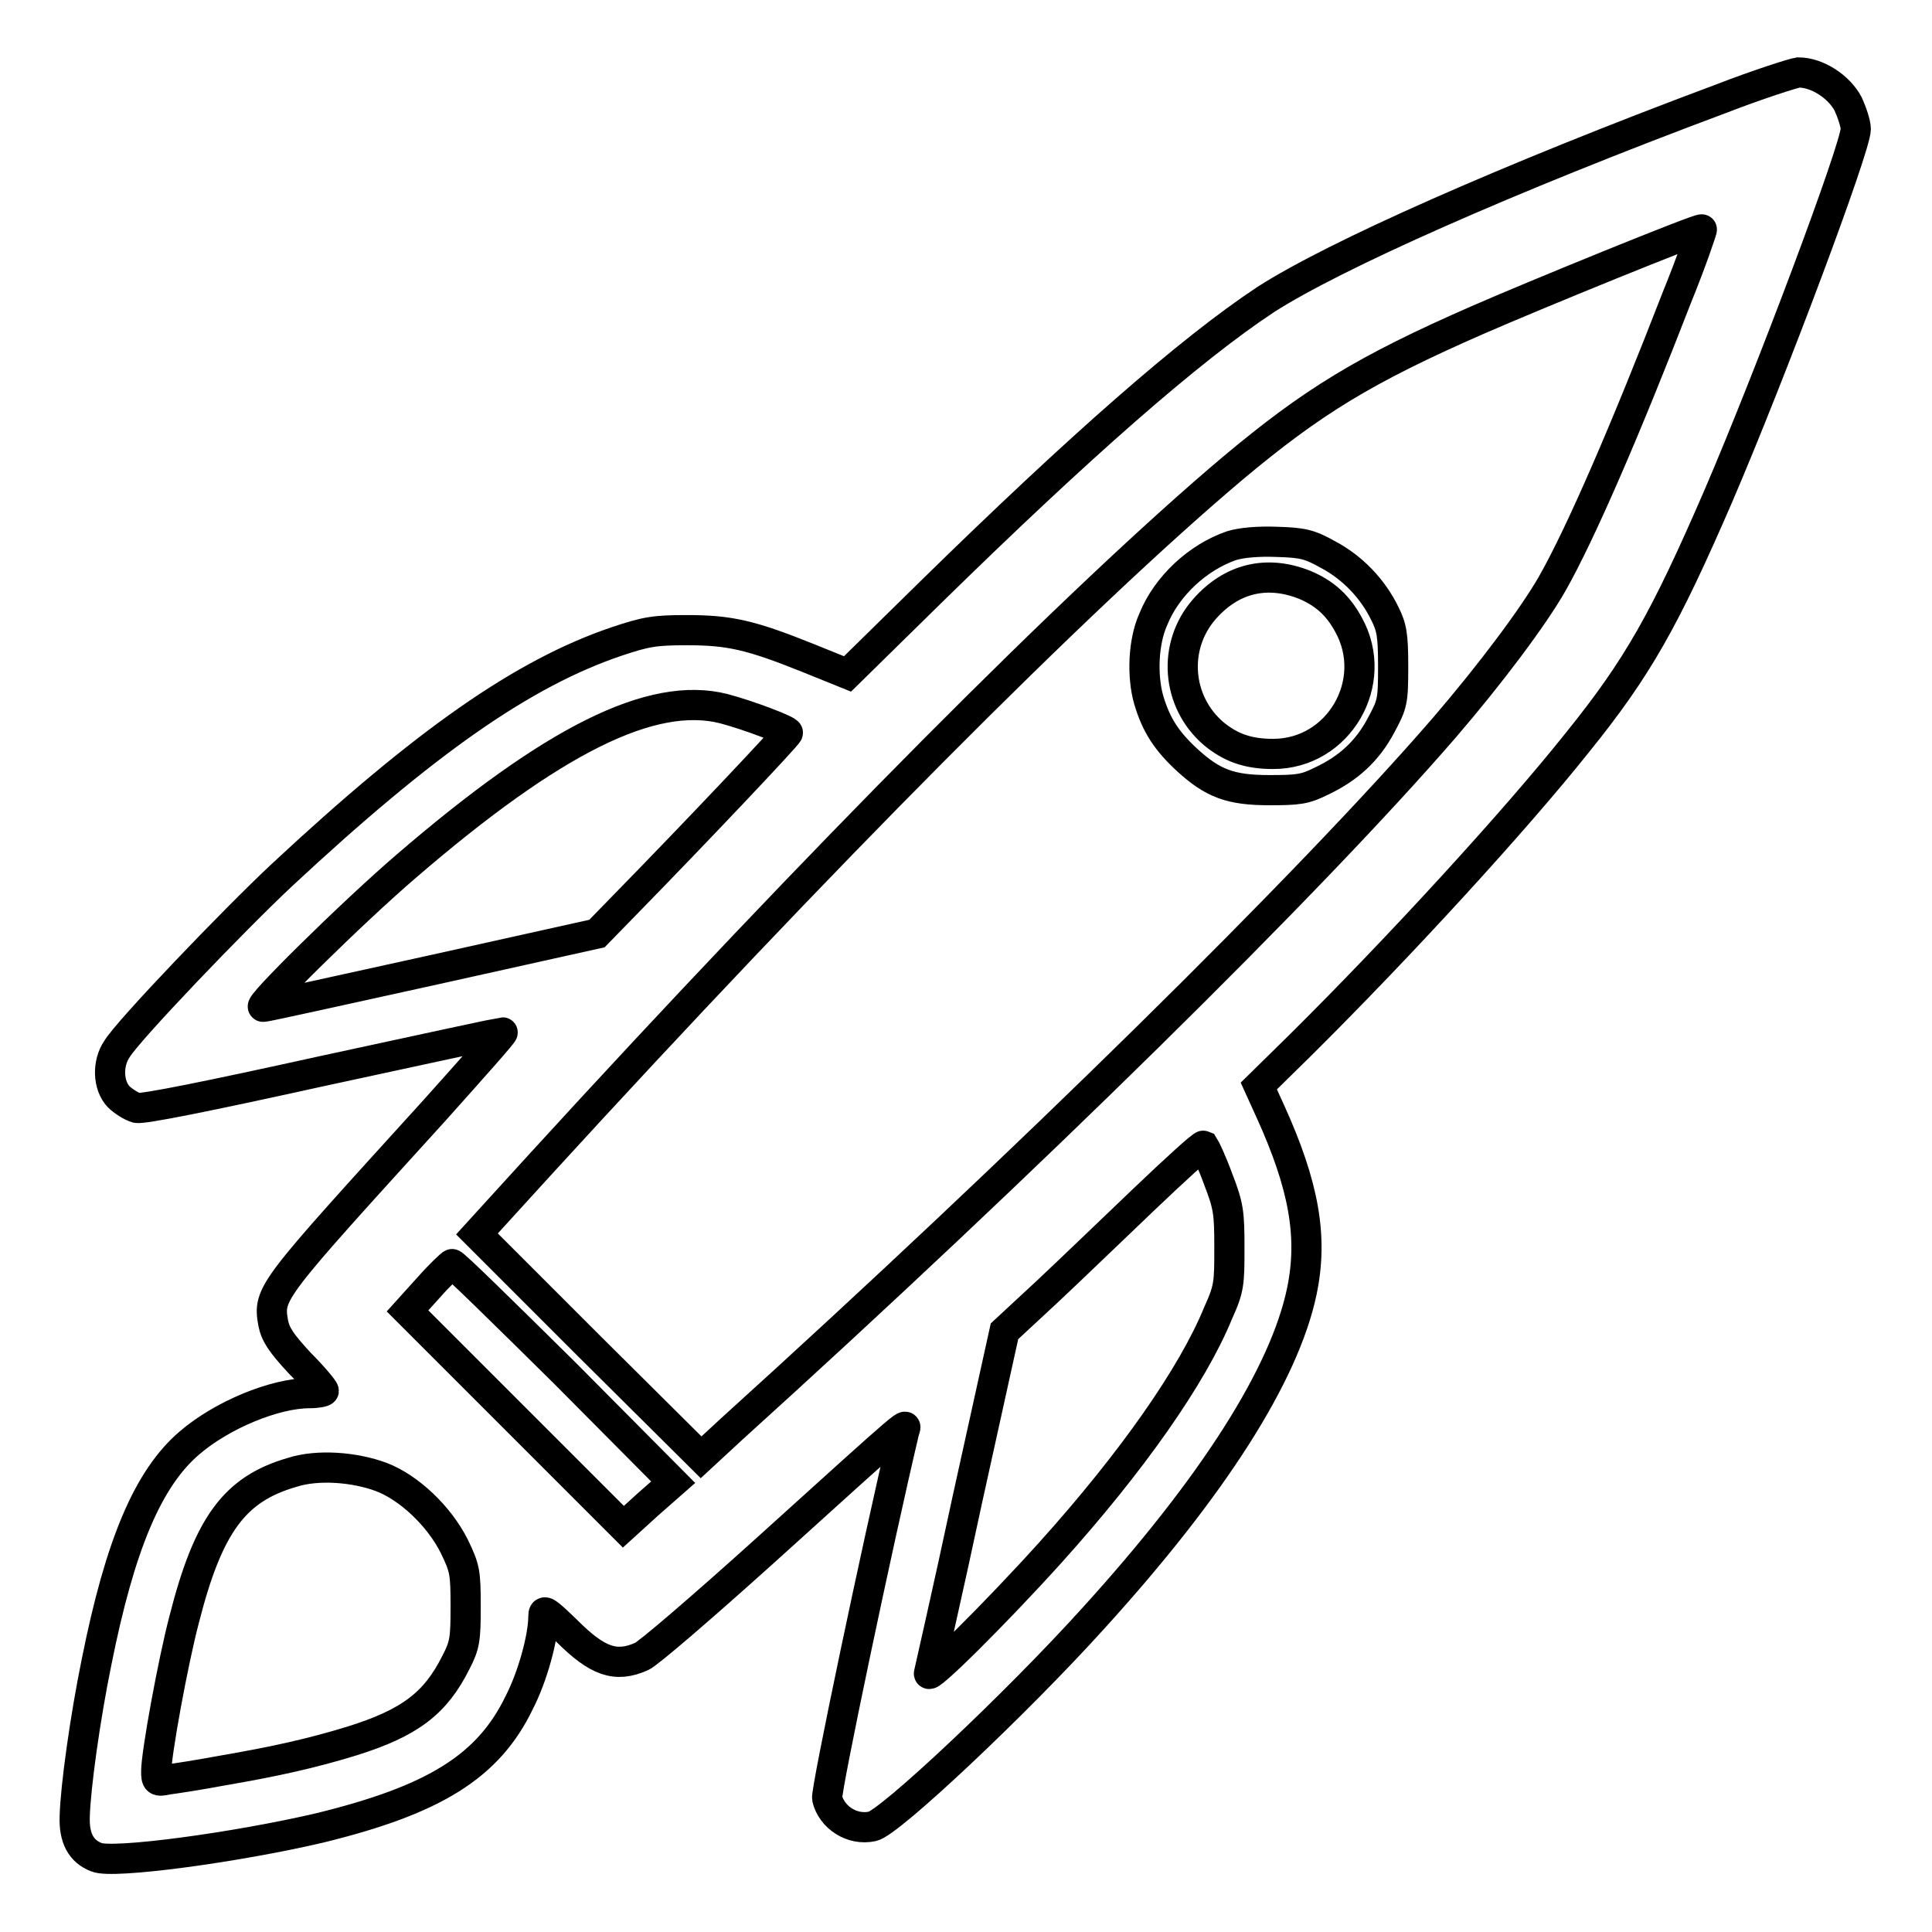
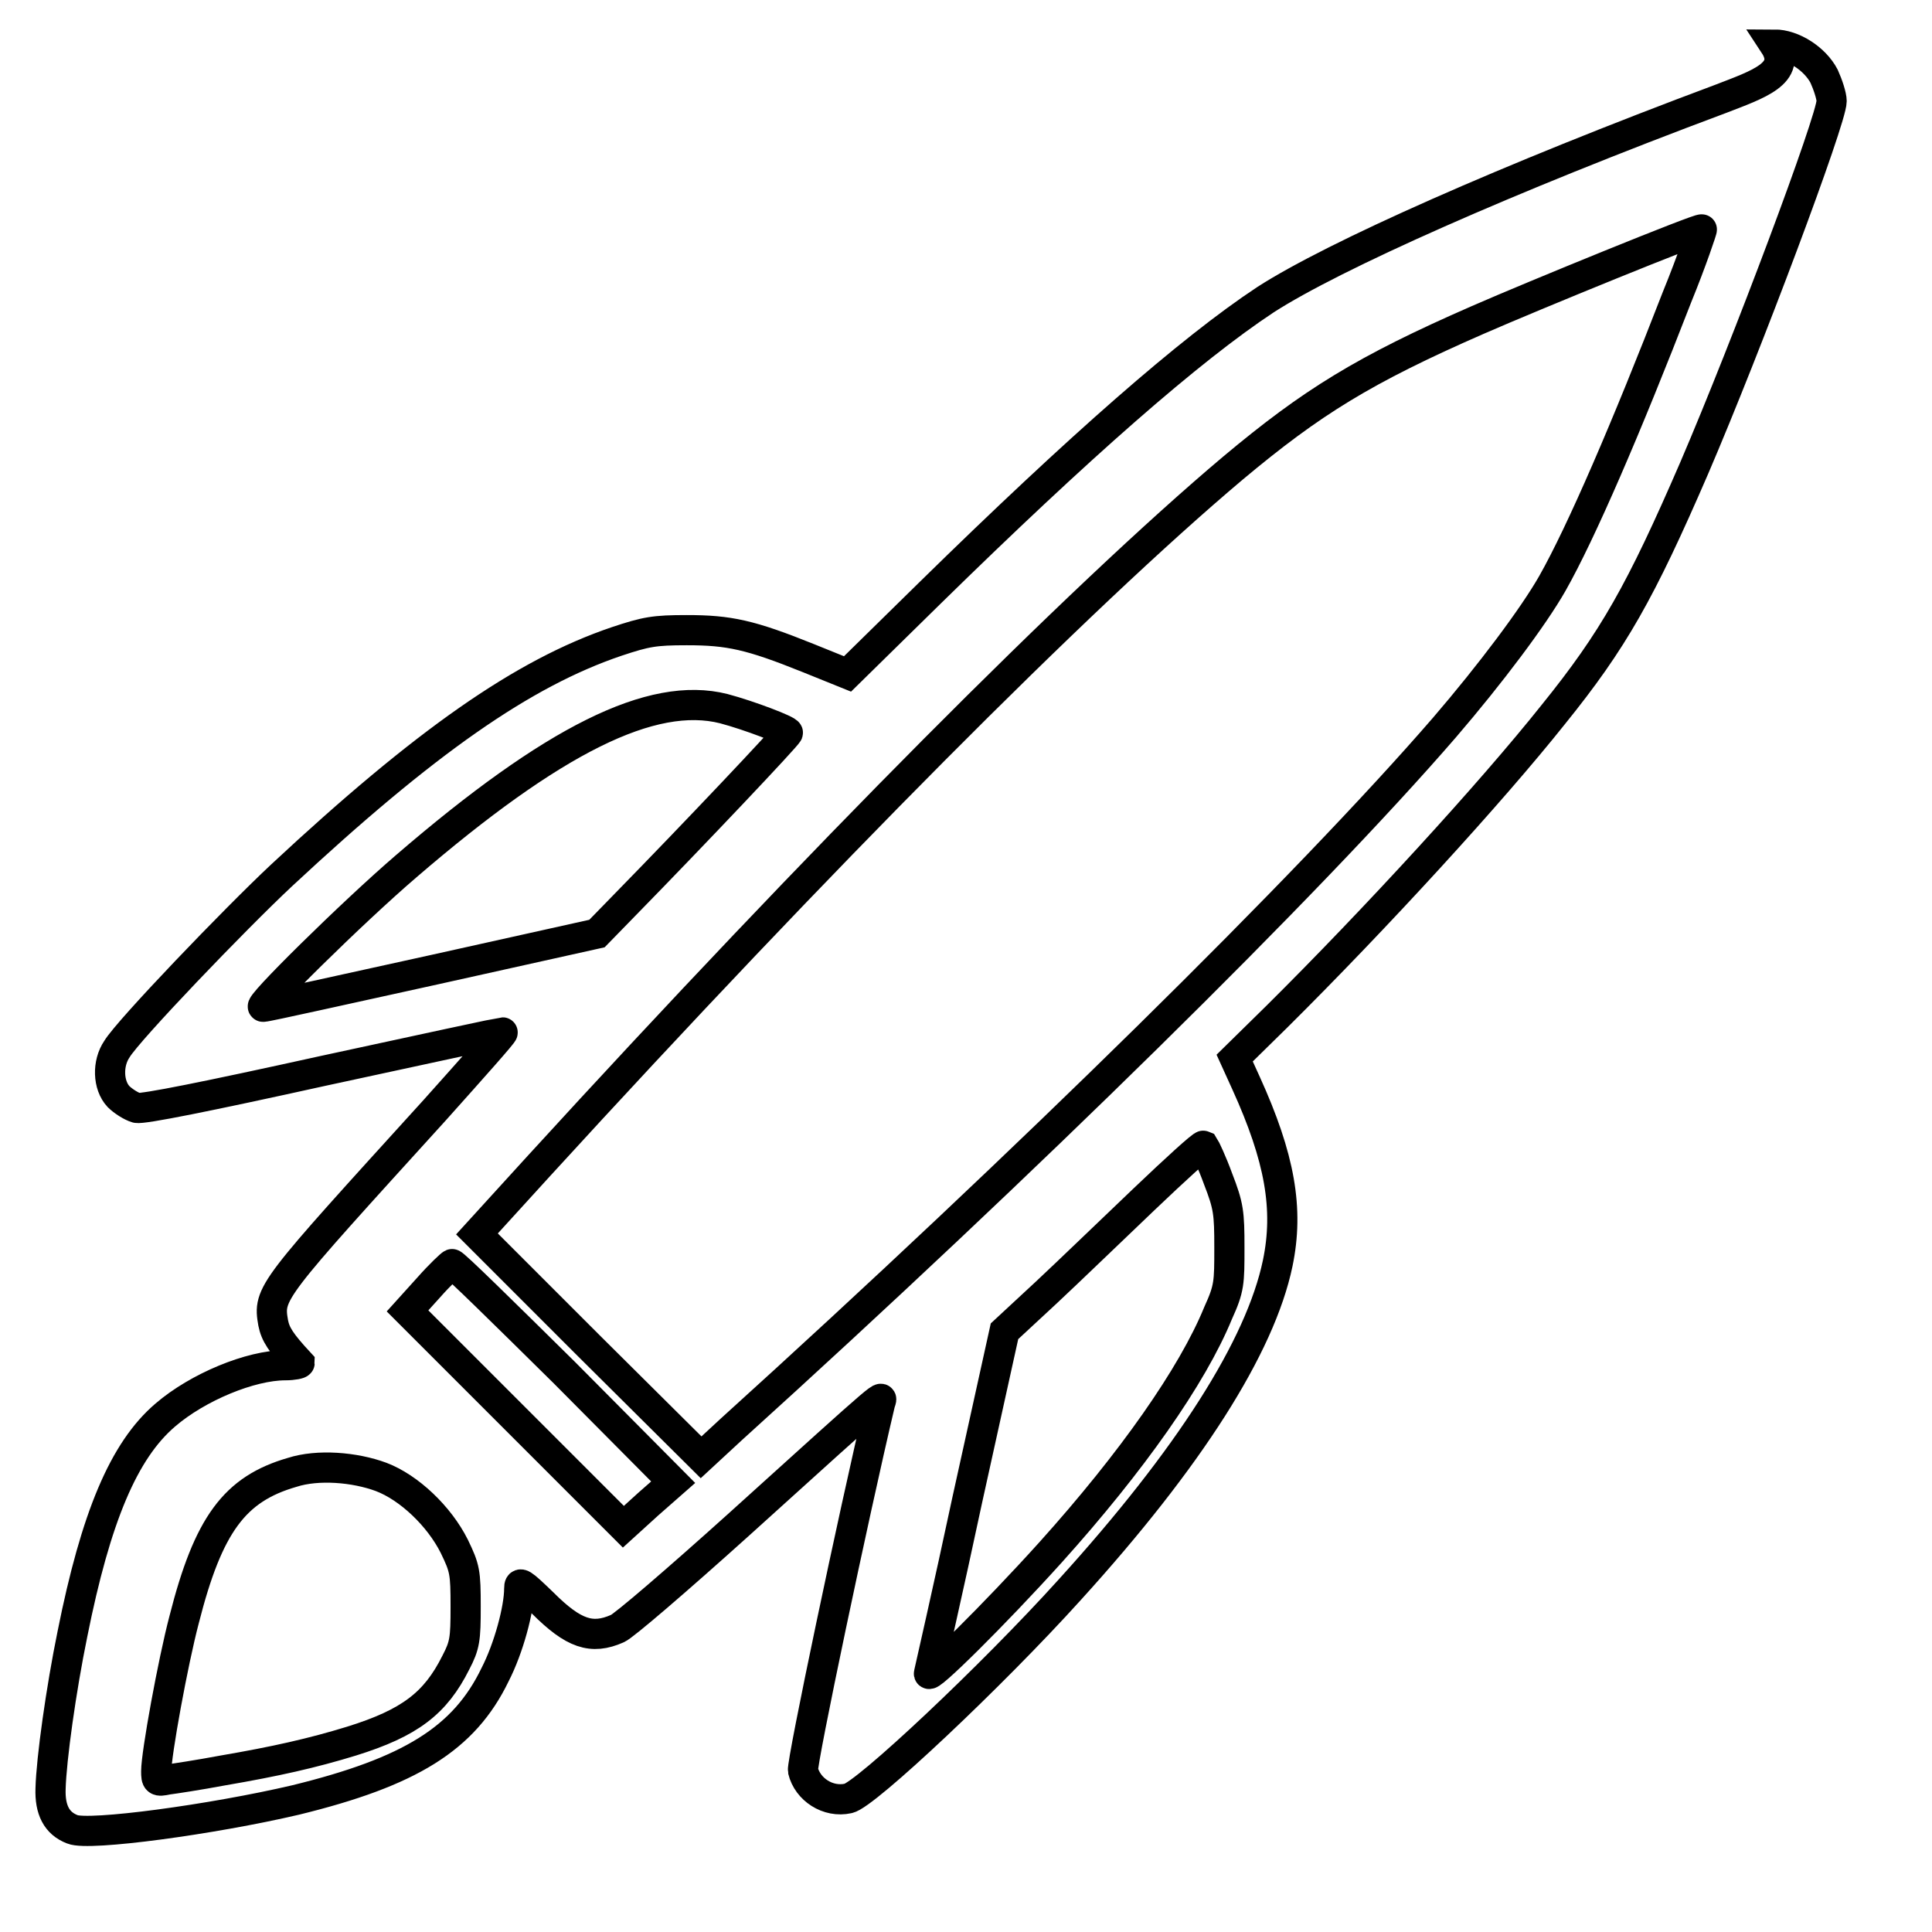
<svg xmlns="http://www.w3.org/2000/svg" version="1.1" x="0px" y="0px" viewBox="0 0 256 256" enable-background="new 0 0 256 256" xml:space="preserve">
  <g>
    <g>
      <g>
-         <path stroke-width="4" fill-opacity="0" stroke="#000000" d="M228,13.1c-28.4,10.6-51.3,20.8-60.3,26.6c-10,6.6-24.7,19.5-44.4,38.8l-11,10.8l-5.2-2.1c-7.7-3.1-10.5-3.7-16.1-3.7c-4.3,0-5.4,0.2-9.3,1.5c-12.4,4.2-25.4,13.3-44.4,31c-6.2,5.8-20.3,20.5-21.8,23c-1.3,1.9-1.2,4.8,0.2,6.3c0.6,0.6,1.7,1.3,2.4,1.5c0.8,0.2,9.3-1.5,24.7-4.9c12.9-2.8,23.6-5.1,23.8-5.1s-3.9,4.6-9,10.3c-21.8,24-22.1,24.2-21.4,28.2c0.3,1.5,1,2.6,3.5,5.3c1.8,1.8,3.2,3.5,3.2,3.7c0,0.1-0.8,0.3-1.9,0.3c-4.6,0-11.6,2.9-15.9,6.6c-5.5,4.7-9.2,13.5-12.3,29c-1.5,7.3-2.8,16.6-2.9,20.5c-0.1,2.8,0.8,4.6,2.9,5.4c2.2,0.9,18.5-1.3,29.6-3.9c15.1-3.7,22.3-8.1,26.4-16.6c1.8-3.5,3.2-8.7,3.2-11.4c0-1,0.3-0.8,3.1,1.9c4.1,4.1,6.5,4.9,9.9,3.4c0.8-0.3,8-6.5,16-13.7c20.9-18.9,19.1-17.3,18.8-16.1c-3.5,14.8-10.4,47.6-10.2,48.6c0.6,2.5,3.3,4.3,6,3.7c2.2-0.4,19.1-16.3,29.3-27.6c15.9-17.5,25.3-32.3,27.6-43.3c1.5-7.2,0.3-14-4.2-23.9l-1.5-3.3l5.6-5.5c13.1-13,28.4-29.7,36.6-40c8-9.9,11.6-16.3,18.7-32.7c7-16.3,18.2-46.2,18.2-48.6c0-0.7-0.5-2.2-1-3.3c-1.2-2.3-4.1-4.2-6.6-4.2C237.6,9.7,232.9,11.2,228,13.1z M222.2,39.4c-6.7,17.3-12.7,31.2-16.5,37.9c-2.5,4.4-8.2,12-14.3,19.1c-17.9,20.7-55.5,57.7-94.5,93l-4,3.7L78,178.3l-14.8-14.8l8.2-9c37.3-40.8,71.7-75.4,92-92.5c10.4-8.7,17.3-13,32.4-19.6c7.3-3.2,29.6-12.3,29.7-12C225.6,30.3,224.2,34.5,222.2,39.4z M95.9,93.9c3.4,0.9,8.6,2.9,8.5,3.2c-0.1,0.4-12.4,13.4-21.5,22.7l-3.8,3.9l-21.6,4.8c-11.9,2.6-22.1,4.9-22.6,4.9c-1.2,0.3,11.9-12.6,18.9-18.6C73.3,98,86.4,91.5,95.9,93.9z M161.4,156.2c1.4,3.6,1.5,4.5,1.5,9.1c0,4.7,0,5.4-1.5,8.7c-3.4,8.3-11.4,19.7-22.2,31.7c-7.4,8.2-16.5,17.2-16.1,16c0.1-0.5,2.5-10.9,5.1-23.1l4.9-22.2l5.5-5.1c3-2.8,8.8-8.4,13-12.4c4.2-4,7.7-7.2,7.9-7.1C159.7,152.1,160.6,154,161.4,156.2z M74.8,181.9l14.4,14.5l-3.3,2.9l-3.3,3L68.3,188L54,173.7l2.8-3.1c1.5-1.7,3-3.1,3.1-3.1C60.1,167.4,66.8,174,74.8,181.9z M50.5,195.7c3.7,1.4,7.7,5.2,9.7,9.2c1.4,2.9,1.5,3.4,1.5,8c0,4.3-0.1,5.1-1.3,7.4c-2.7,5.4-6.1,8-13.8,10.4c-5.2,1.6-10.1,2.7-17.1,3.9c-3.2,0.6-6.5,1.1-7.3,1.2c-1.4,0.3-1.5,0.2-1.5-1.1c0-2.3,2.2-14.4,3.7-20.1c3.2-12.6,6.7-17.3,14.3-19.5C42.1,194,47,194.4,50.5,195.7z" />
-         <path stroke-width="4" fill-opacity="0" stroke="#000000" d="M163.2,72.3c-4.4,1.5-8.6,5.3-10.4,9.8c-1.3,2.9-1.5,7.4-0.6,10.6c1,3.4,2.4,5.5,5.1,8c3.4,3.1,5.7,4,10.9,4c3.8,0,4.7-0.1,6.9-1.2c3.6-1.7,6.1-4,7.9-7.4c1.5-2.8,1.6-3.1,1.6-7.8c0-4.2-0.2-5.2-1.1-7c-1.6-3.3-4.3-6.1-7.5-7.8c-2.5-1.4-3.4-1.6-6.8-1.7C166.7,71.7,164.5,71.9,163.2,72.3z M172.9,77.5c2.6,1.1,4.4,2.7,5.8,5.3c4.2,7.6-1.3,17.1-10,17.1c-3.3,0-5.6-0.8-7.9-2.7c-4.9-4.2-5.5-11.6-1.2-16.5C163.2,76.6,167.9,75.5,172.9,77.5z" />
+         <path stroke-width="4" fill-opacity="0" stroke="#000000" d="M228,13.1c-28.4,10.6-51.3,20.8-60.3,26.6c-10,6.6-24.7,19.5-44.4,38.8l-11,10.8l-5.2-2.1c-7.7-3.1-10.5-3.7-16.1-3.7c-4.3,0-5.4,0.2-9.3,1.5c-12.4,4.2-25.4,13.3-44.4,31c-6.2,5.8-20.3,20.5-21.8,23c-1.3,1.9-1.2,4.8,0.2,6.3c0.6,0.6,1.7,1.3,2.4,1.5c0.8,0.2,9.3-1.5,24.7-4.9c12.9-2.8,23.6-5.1,23.8-5.1s-3.9,4.6-9,10.3c-21.8,24-22.1,24.2-21.4,28.2c0.3,1.5,1,2.6,3.5,5.3c0,0.1-0.8,0.3-1.9,0.3c-4.6,0-11.6,2.9-15.9,6.6c-5.5,4.7-9.2,13.5-12.3,29c-1.5,7.3-2.8,16.6-2.9,20.5c-0.1,2.8,0.8,4.6,2.9,5.4c2.2,0.9,18.5-1.3,29.6-3.9c15.1-3.7,22.3-8.1,26.4-16.6c1.8-3.5,3.2-8.7,3.2-11.4c0-1,0.3-0.8,3.1,1.9c4.1,4.1,6.5,4.9,9.9,3.4c0.8-0.3,8-6.5,16-13.7c20.9-18.9,19.1-17.3,18.8-16.1c-3.5,14.8-10.4,47.6-10.2,48.6c0.6,2.5,3.3,4.3,6,3.7c2.2-0.4,19.1-16.3,29.3-27.6c15.9-17.5,25.3-32.3,27.6-43.3c1.5-7.2,0.3-14-4.2-23.9l-1.5-3.3l5.6-5.5c13.1-13,28.4-29.7,36.6-40c8-9.9,11.6-16.3,18.7-32.7c7-16.3,18.2-46.2,18.2-48.6c0-0.7-0.5-2.2-1-3.3c-1.2-2.3-4.1-4.2-6.6-4.2C237.6,9.7,232.9,11.2,228,13.1z M222.2,39.4c-6.7,17.3-12.7,31.2-16.5,37.9c-2.5,4.4-8.2,12-14.3,19.1c-17.9,20.7-55.5,57.7-94.5,93l-4,3.7L78,178.3l-14.8-14.8l8.2-9c37.3-40.8,71.7-75.4,92-92.5c10.4-8.7,17.3-13,32.4-19.6c7.3-3.2,29.6-12.3,29.7-12C225.6,30.3,224.2,34.5,222.2,39.4z M95.9,93.9c3.4,0.9,8.6,2.9,8.5,3.2c-0.1,0.4-12.4,13.4-21.5,22.7l-3.8,3.9l-21.6,4.8c-11.9,2.6-22.1,4.9-22.6,4.9c-1.2,0.3,11.9-12.6,18.9-18.6C73.3,98,86.4,91.5,95.9,93.9z M161.4,156.2c1.4,3.6,1.5,4.5,1.5,9.1c0,4.7,0,5.4-1.5,8.7c-3.4,8.3-11.4,19.7-22.2,31.7c-7.4,8.2-16.5,17.2-16.1,16c0.1-0.5,2.5-10.9,5.1-23.1l4.9-22.2l5.5-5.1c3-2.8,8.8-8.4,13-12.4c4.2-4,7.7-7.2,7.9-7.1C159.7,152.1,160.6,154,161.4,156.2z M74.8,181.9l14.4,14.5l-3.3,2.9l-3.3,3L68.3,188L54,173.7l2.8-3.1c1.5-1.7,3-3.1,3.1-3.1C60.1,167.4,66.8,174,74.8,181.9z M50.5,195.7c3.7,1.4,7.7,5.2,9.7,9.2c1.4,2.9,1.5,3.4,1.5,8c0,4.3-0.1,5.1-1.3,7.4c-2.7,5.4-6.1,8-13.8,10.4c-5.2,1.6-10.1,2.7-17.1,3.9c-3.2,0.6-6.5,1.1-7.3,1.2c-1.4,0.3-1.5,0.2-1.5-1.1c0-2.3,2.2-14.4,3.7-20.1c3.2-12.6,6.7-17.3,14.3-19.5C42.1,194,47,194.4,50.5,195.7z" />
      </g>
    </g>
  </g>
</svg>